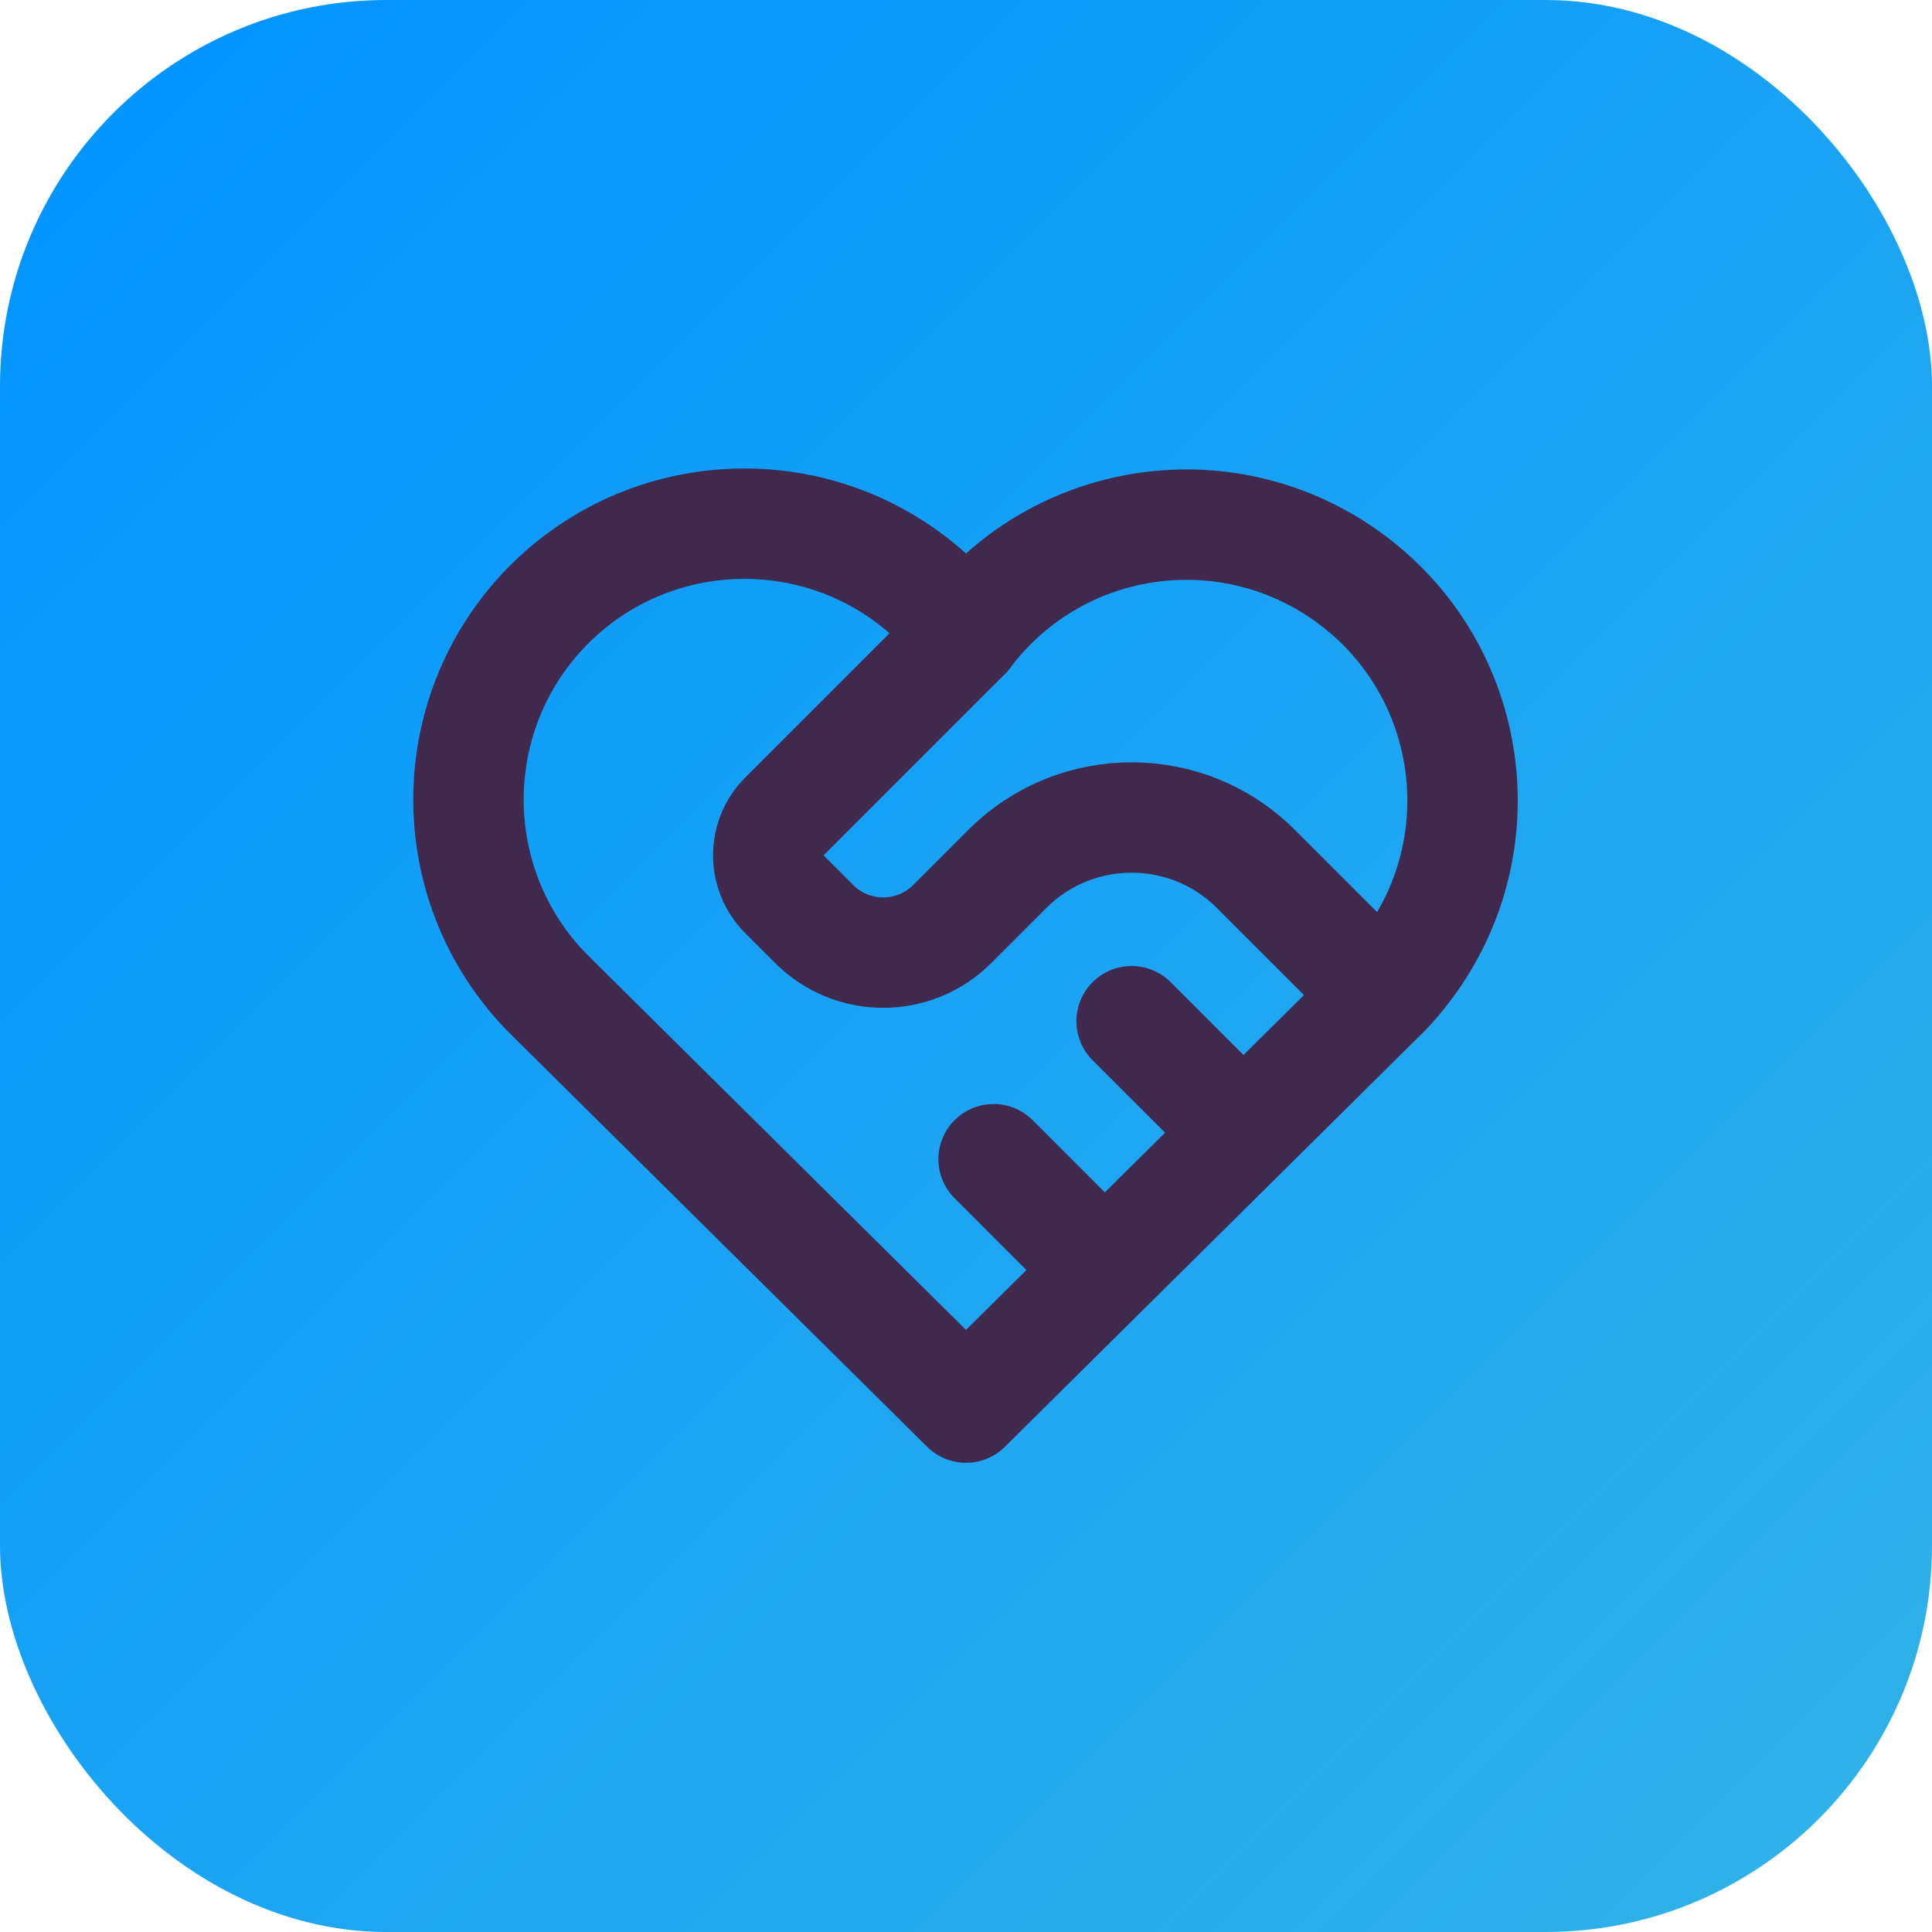
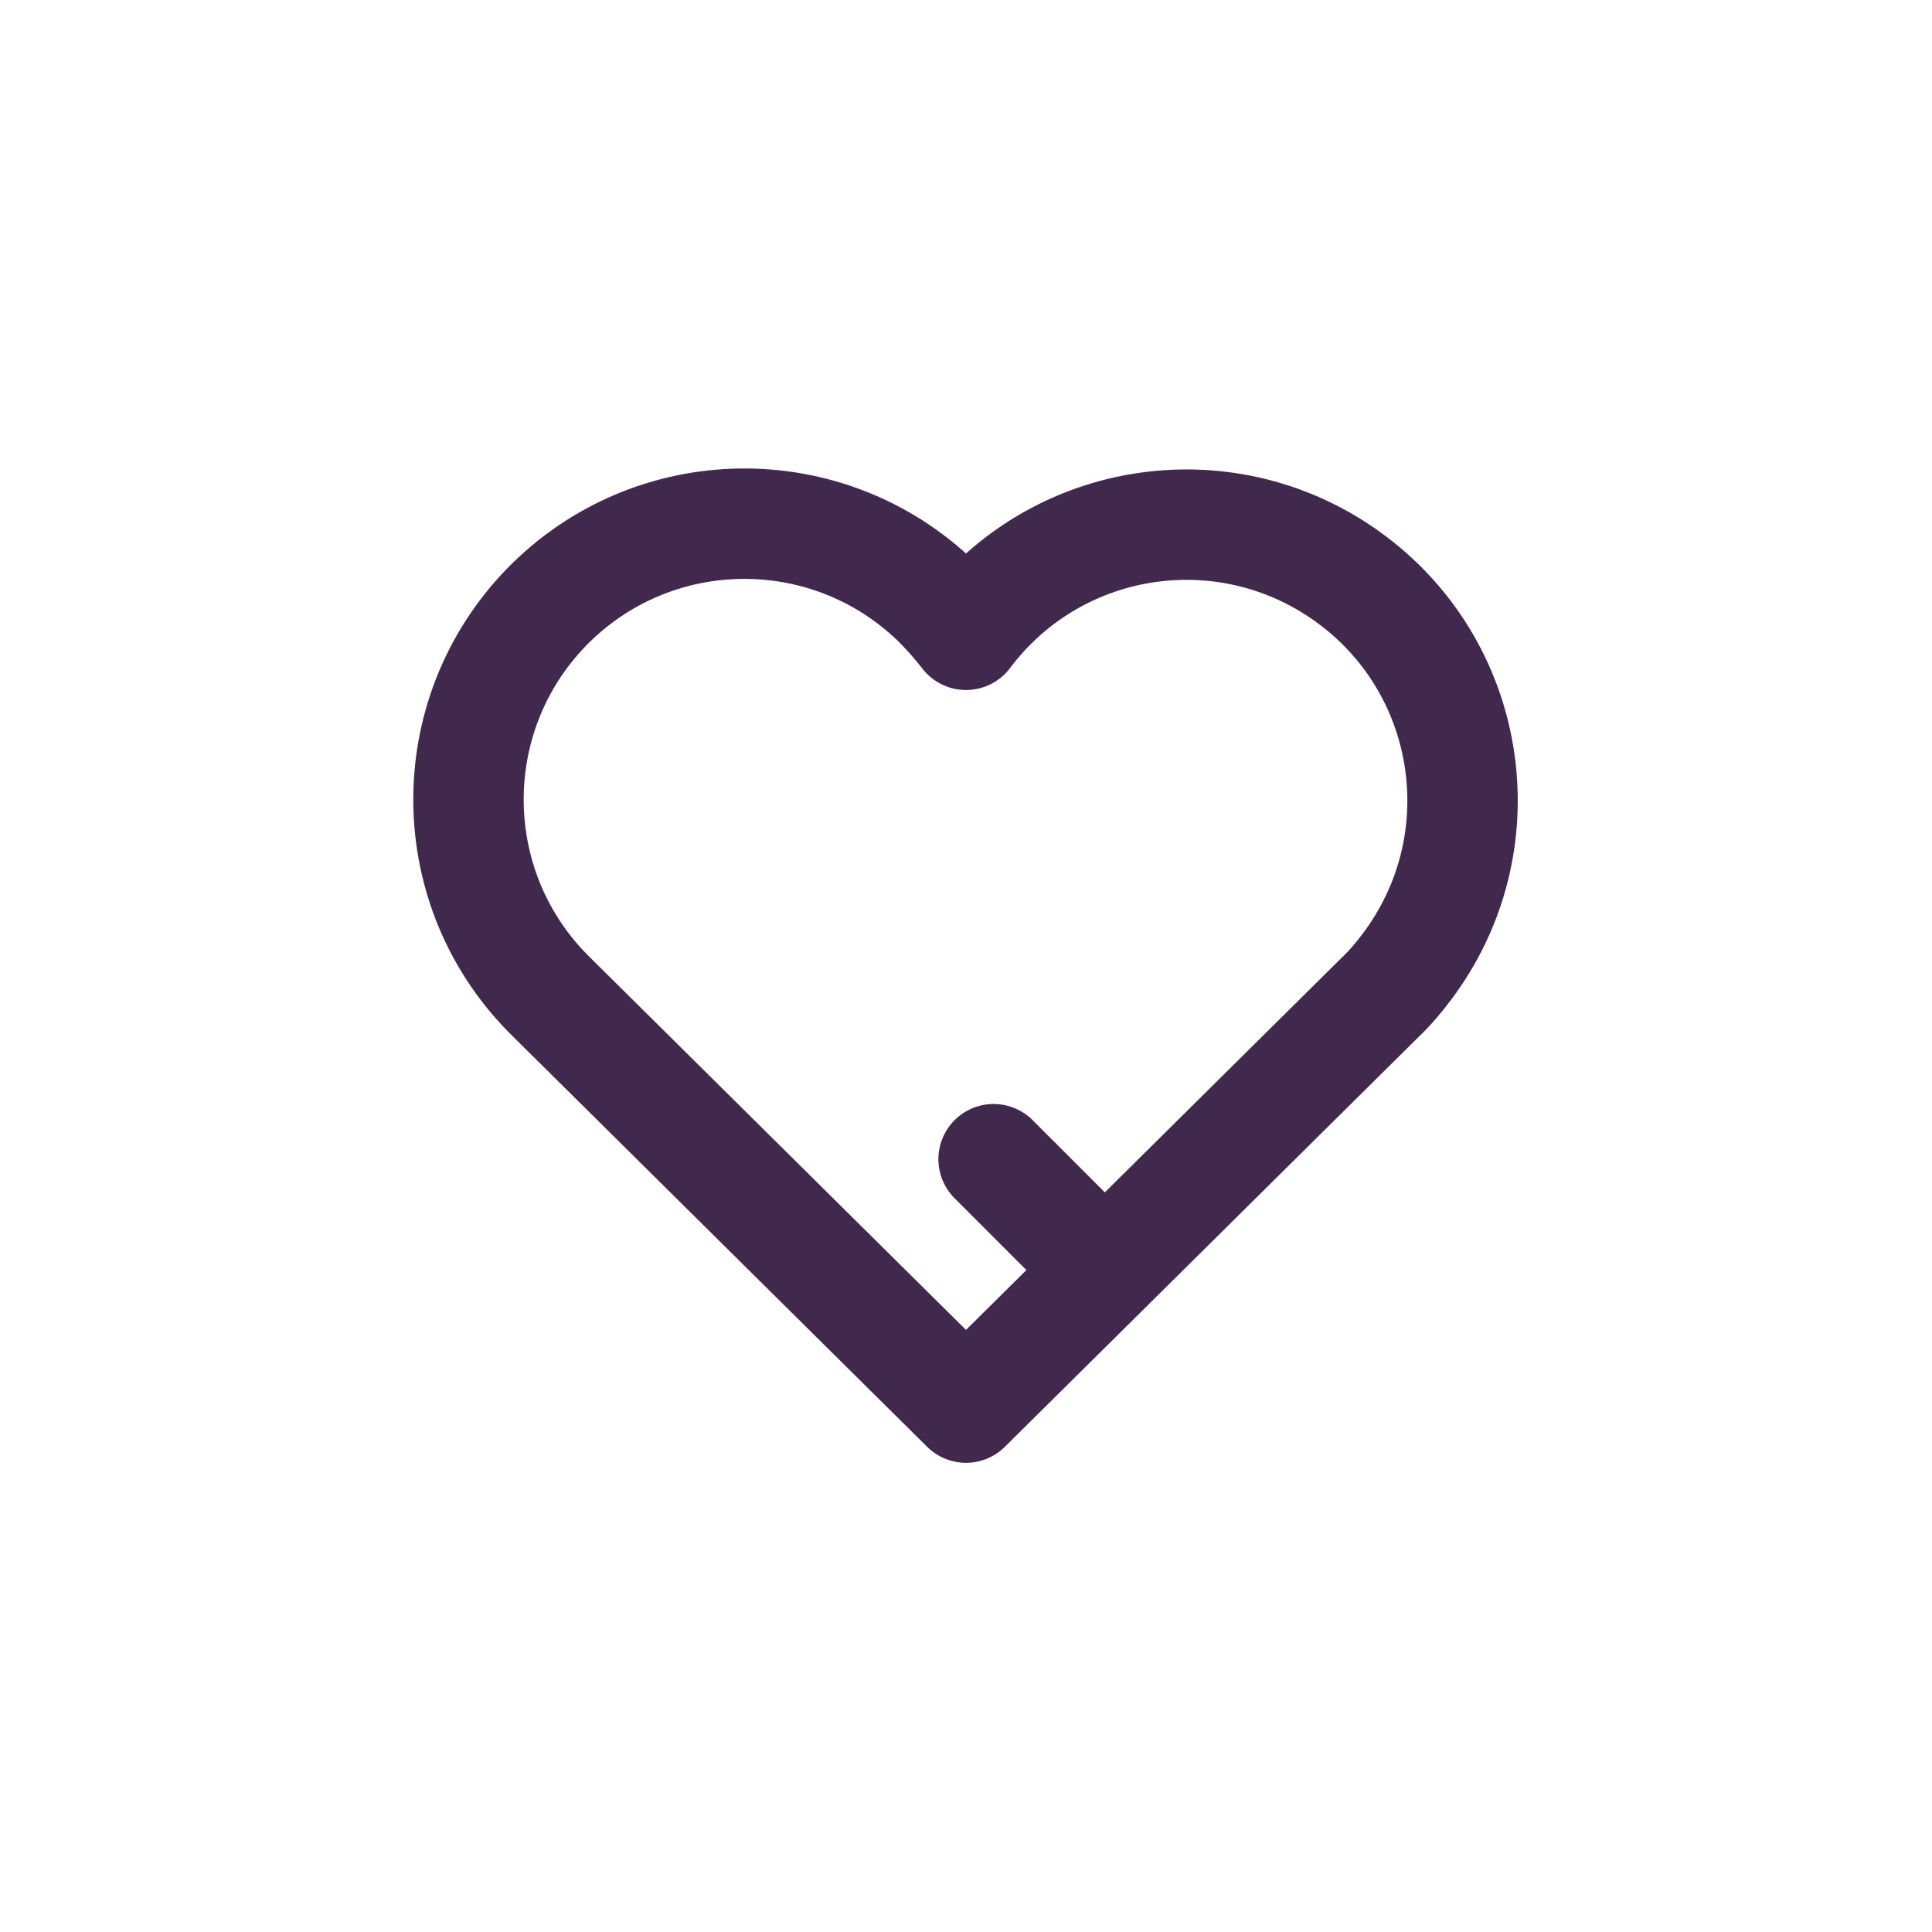
<svg xmlns="http://www.w3.org/2000/svg" viewBox="0 0 35 35">
  <defs>
    <style>
      .cls-1, .cls-2 {
        stroke-width: 0px;
      }

      .cls-1, .cls-3 {
        fill: none;
      }

      .cls-2 {
        fill: url(#linear-gradient);
      }

      .cls-3 {
        stroke: #41284d;
        stroke-linecap: round;
        stroke-linejoin: round;
        stroke-width: 2px;
      }
    </style>
    <linearGradient id="linear-gradient" x1="2.05" y1="2.05" x2="32.95" y2="32.95" gradientUnits="userSpaceOnUse">
      <stop offset="0" stop-color="#0295ff" />
      <stop offset="1" stop-color="#2fb1e9" />
    </linearGradient>
  </defs>
  <g id="Layer_2" data-name="Layer 2">
-     <rect class="cls-2" x="0" width="35" height="35" rx="7" ry="7" />
-   </g>
+     </g>
  <g id="Layer_1" data-name="Layer 1">
    <g>
-       <path class="cls-1" d="m5.5,5.5h24v24H5.5V5.5Z" />
      <path class="cls-3" d="m25,18.07l-7.5,7.43-7.5-7.43c-1.98-1.93-2.02-5.09-.1-7.07,1.93-1.98,5.09-2.02,7.07-.1.19.19.37.39.53.6,1.66-2.21,4.79-2.65,7-.99,2.21,1.66,2.65,4.79.99,7-.15.2-.31.39-.49.56" />
-       <path class="cls-3" d="m17.5,11.5l-3.29,3.29c-.39.39-.39,1.02,0,1.41l.54.54c.69.69,1.81.69,2.5,0l1-1c1.24-1.24,3.26-1.24,4.5,0l2.25,2.25" />
      <path class="cls-3" d="m18,21l2,2" />
-       <path class="cls-3" d="m20.5,18.5l2,2" />
    </g>
  </g>
</svg>